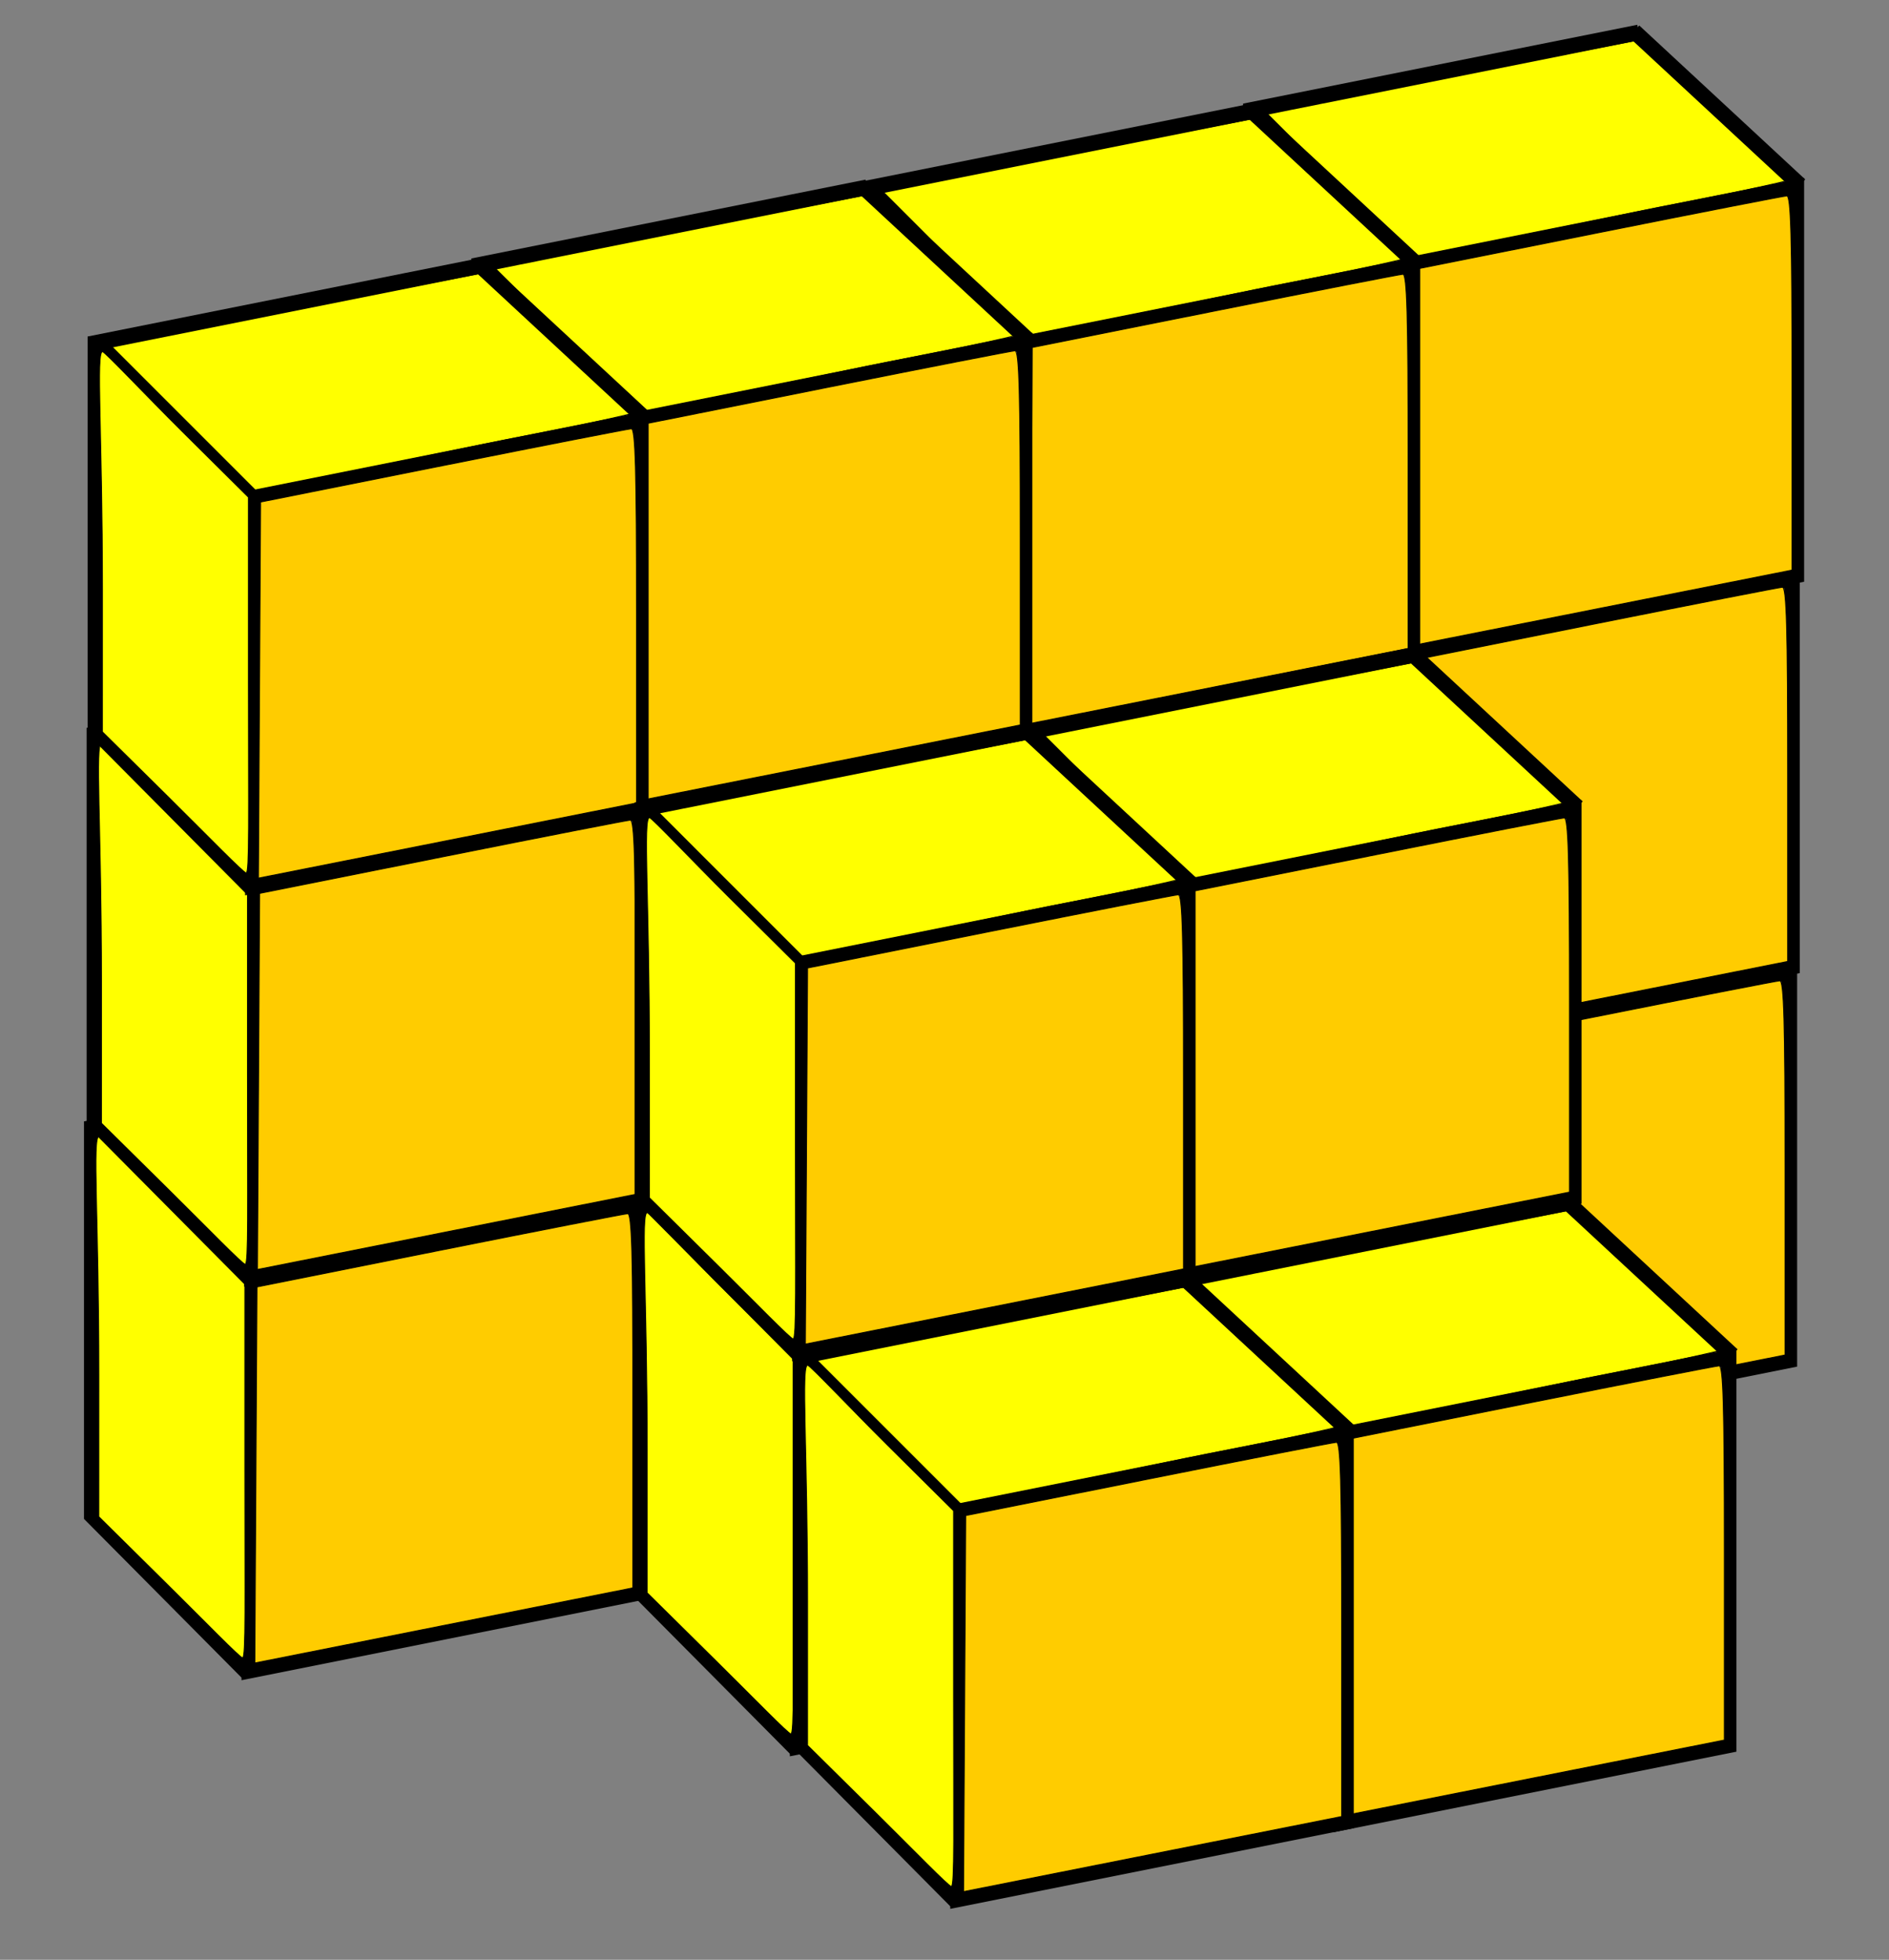
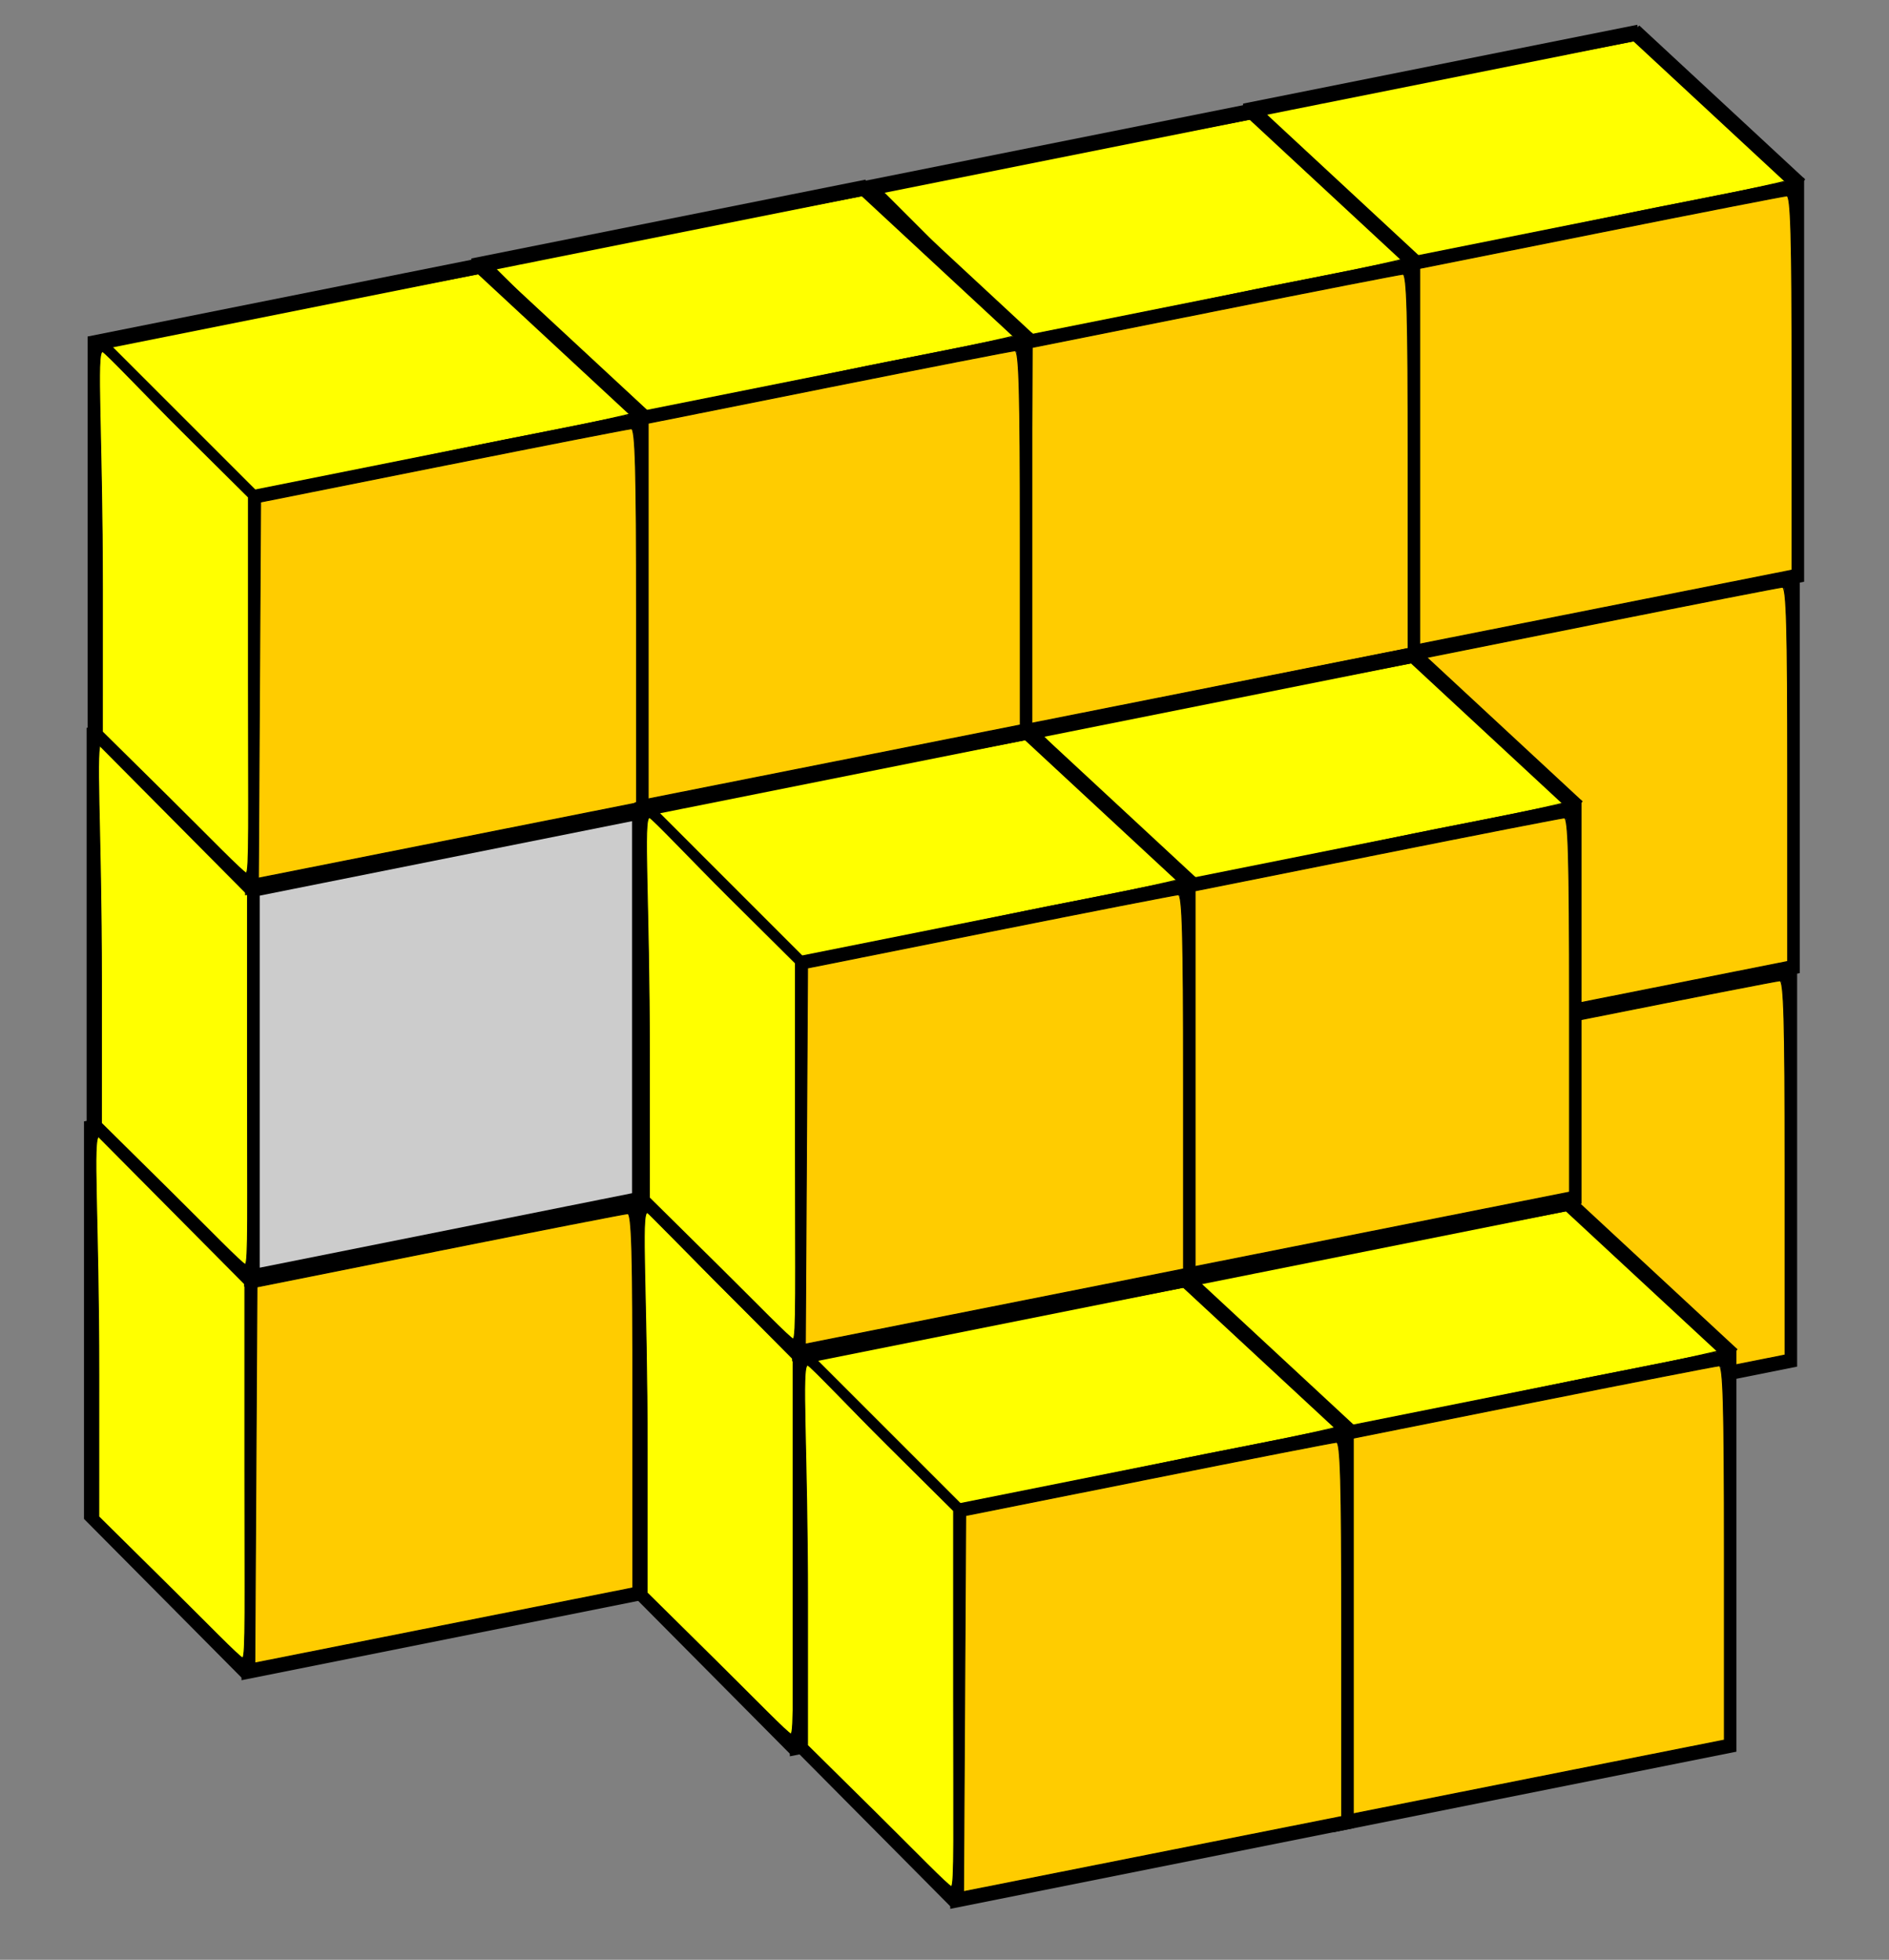
<svg xmlns="http://www.w3.org/2000/svg" width="100%" height="100%" viewBox="0 0 80 83" version="1.1" xml:space="preserve" style="fill-rule:evenodd;clip-rule:evenodd;">
  <rect x="0" y="0" width="80" height="83" fill="#808080" stroke="none" />
  <rect id="ArtBoard3" x="0" y="0" width="79.286" height="83" style="fill:none;" />
  <clipPath id="_clip1">
    <rect x="0" y="0" width="79.286" height="83" />
  </clipPath>
  <g clip-path="url(#_clip1)">
    <rect id="ArtBoard2" x="0.429" y="3.714" width="73.527" height="82.025" style="fill:none;" />
    <g>
      <rect id="ArtBoard1" x="0.114" y="5.714" width="76.778" height="79.969" style="fill:none;" />
      <g>
        <g>
          <path d="M56.47,41.214c-1.628,-1.617 -3.215,-3.144 -3.215,-3.206c0,-0.062 3.717,-0.704 7.95,-1.55l7.696,-1.488l0.657,0.528c0.361,0.291 1.964,1.588 3.313,2.945c1.989,2.001 2.747,2.385 2.478,2.463c-0.183,0.053 -1.966,0.454 -3.278,0.704c-1.313,0.25 -2.944,0.575 -3.624,0.722c-0.681,0.147 -2.988,0.617 -5.127,1.045l-3.889,0.776l-2.961,-2.939Z" style="fill:#ff0;fill-rule:nonzero;stroke:#000;stroke-width:0.04px;" />
          <path d="M59.35,60.894l16.429,-3.286l0,-16.429l-16.429,3.286l0,16.429Z" style="fill:#ccc;fill-rule:nonzero;stroke:#000;stroke-width:0.66px;" />
          <path d="M59.35,44.474l-6.571,-6.572" style="fill:none;stroke:#000;stroke-width:0.66px;" />
          <path d="M75.933,41.082l-7.03,-6.521" style="fill:none;stroke:#000;stroke-width:0.66px;" />
          <path d="M69.108,34.614l-16.429,3.285l0,16.429l6.623,6.674" style="fill:none;stroke:#000;stroke-width:0.66px;" />
          <path d="M56.03,57.004l-2.844,-2.846l0,-15.247l5.752,5.752l-0.032,7.594l-0.032,7.593l-2.844,-2.846Z" style="fill:#fff;fill-rule:nonzero;stroke:#000;stroke-width:0.03px;" />
          <path d="M53.19,38.834c-0.248,5.17 -0.128,10.384 -0.116,15.556c1.905,1.87 3.715,3.864 5.723,5.612c0.442,-0.408 0.099,-1.35 0.234,-1.944c0.061,-4.557 0.074,-9.129 0.02,-13.678c-1.906,-1.858 -3.732,-3.862 -5.728,-5.591l-0.133,0.045Z" style="fill:#ececec;fill-rule:nonzero;stroke:#000;stroke-width:0.04px;" />
          <path d="M59.629,52.604l0.046,-7.965l7.739,-1.547c4.256,-0.85 7.839,-1.55 7.961,-1.555c0.175,-0.007 0.223,1.691 0.223,7.92l0,7.929l-8.008,1.591l-8.007,1.591l0.046,-7.964Z" style="fill:#fc0;fill-rule:nonzero;stroke:#000;stroke-width:0.04px;" />
          <path d="M55.87,57.234l-2.894,-2.861l0.001,-6.022c0.001,-6.571 -0.281,-10.08 0.004,-10.08c0.1,0 1.847,1.86 3.385,3.388l2.797,2.777l0,7.829c0,5.688 0.047,8.084 -0.098,8.084c-0.109,0 -1.603,-1.542 -3.195,-3.115Z" style="fill:#ff0;fill-rule:nonzero;stroke:#000;stroke-width:0.04px;" />
        </g>
        <g>
          <path d="M56.581,24.547c-1.628,-1.617 -3.215,-3.143 -3.215,-3.205c0,-0.063 3.717,-0.704 7.95,-1.551l7.696,-1.488l0.657,0.528c0.361,0.291 1.964,1.588 3.314,2.946c1.988,2 2.746,2.384 2.477,2.462c-0.183,0.053 -1.966,0.454 -3.278,0.704c-1.313,0.251 -2.944,0.576 -3.624,0.723c-0.681,0.147 -2.988,0.617 -5.127,1.044l-3.889,0.777l-2.961,-2.94Z" style="fill:#ff0;fill-rule:nonzero;stroke:#000;stroke-width:0.04px;" />
          <path d="M59.461,44.227l16.429,-3.286l0,-16.429l-16.429,3.286l0,16.429Z" style="fill:#ccc;fill-rule:nonzero;stroke:#000;stroke-width:0.66px;" />
          <path d="M59.461,27.807l-6.571,-6.571" style="fill:none;stroke:#000;stroke-width:0.66px;" />
          <path d="M76.044,24.415l-7.029,-6.52" style="fill:none;stroke:#000;stroke-width:0.66px;" />
          <path d="M69.22,17.947l-16.429,3.286l0,16.429l6.622,6.673" style="fill:none;stroke:#000;stroke-width:0.66px;" />
          <path d="M56.141,40.337l-2.843,-2.846l0,-15.247l5.752,5.752l-0.033,7.594l-0.032,7.593l-2.844,-2.845l0,-0.001Z" style="fill:#fff;fill-rule:nonzero;stroke:#000;stroke-width:0.03px;" />
          <path d="M53.301,22.167c-0.248,5.17 -0.128,10.384 -0.116,15.556c1.905,1.87 3.716,3.864 5.723,5.613c0.442,-0.409 0.099,-1.351 0.234,-1.945c0.061,-4.557 0.074,-9.129 0.021,-13.678c-1.907,-1.858 -3.733,-3.862 -5.729,-5.59l-0.133,0.044Z" style="fill:#ececec;fill-rule:nonzero;stroke:#000;stroke-width:0.04px;" />
          <path d="M59.74,35.937l0.046,-7.965l7.739,-1.546c4.257,-0.851 7.839,-1.551 7.961,-1.556c0.175,-0.007 0.223,1.691 0.223,7.921l0,7.928l-8.008,1.592l-8.007,1.591l0.046,-7.965Z" style="fill:#fc0;fill-rule:nonzero;stroke:#000;stroke-width:0.04px;" />
          <path d="M55.981,40.567l-2.894,-2.861l0.001,-6.022c0.001,-6.571 -0.281,-10.08 0.004,-10.08c0.1,0 1.847,1.861 3.385,3.388l2.797,2.777l0,7.83c0,5.687 0.047,8.084 -0.097,8.084c-0.11,0 -1.604,-1.542 -3.196,-3.116Z" style="fill:#ff0;fill-rule:nonzero;stroke:#000;stroke-width:0.04px;" />
        </g>
        <g>
          <path d="M56.766,7.973c-1.629,-1.617 -3.216,-3.143 -3.216,-3.205c0,-0.063 3.718,-0.704 7.95,-1.551l7.696,-1.488l0.657,0.528c0.361,0.291 1.964,1.588 3.314,2.946c1.988,2 2.747,2.384 2.477,2.462c-0.182,0.053 -1.965,0.454 -3.278,0.704c-1.313,0.251 -2.943,0.576 -3.624,0.723c-0.681,0.147 -2.987,0.617 -5.126,1.044l-3.89,0.777l-2.961,-2.94l0.001,0Z" style="fill:#ff0;fill-rule:nonzero;stroke:#000;stroke-width:0.04px;" />
          <path d="M59.646,27.653l16.429,-3.286l0,-16.429l-16.429,3.286l0,16.429Z" style="fill:#ccc;fill-rule:nonzero;stroke:#000;stroke-width:0.66px;" />
-           <path d="M59.646,11.233l-6.572,-6.571" style="fill:none;stroke:#000;stroke-width:0.66px;" />
          <path d="M76.228,7.841l-7.029,-6.52" style="fill:none;stroke:#000;stroke-width:0.66px;" />
          <path d="M69.404,1.373l-16.429,3.286l0,16.429l6.622,6.673" style="fill:none;stroke:#000;stroke-width:0.66px;" />
          <path d="M56.326,23.763l-2.844,-2.846l0,-15.247l5.752,5.752l-0.032,7.594l-0.033,7.593l-2.843,-2.845l0,-0.001Z" style="fill:#fff;fill-rule:nonzero;stroke:#000;stroke-width:0.03px;" />
          <path d="M53.486,5.593c-0.249,5.17 -0.128,10.384 -0.116,15.556c1.905,1.87 3.715,3.864 5.723,5.613c0.441,-0.409 0.098,-1.351 0.233,-1.945c0.061,-4.557 0.074,-9.129 0.021,-13.678c-1.907,-1.858 -3.733,-3.862 -5.729,-5.59l-0.132,0.044Z" style="fill:#ececec;fill-rule:nonzero;stroke:#000;stroke-width:0.04px;" />
          <path d="M59.924,19.363l0.046,-7.965l7.739,-1.546c4.257,-0.851 7.839,-1.551 7.962,-1.556c0.174,-0.007 0.222,1.691 0.222,7.921l0,7.928l-8.007,1.592l-8.008,1.591l0.046,-7.965Z" style="fill:#fc0;fill-rule:nonzero;stroke:#000;stroke-width:0.04px;" />
          <path d="M56.166,23.993l-2.895,-2.861l0.001,-6.022c0.001,-6.571 -0.28,-10.08 0.004,-10.08c0.1,0 1.847,1.861 3.385,3.388l2.797,2.777l0,7.83c0,5.687 0.047,8.084 -0.097,8.084c-0.11,0 -1.604,-1.542 -3.196,-3.116l0.001,0Z" style="fill:#ff0;fill-rule:nonzero;stroke:#000;stroke-width:0.04px;" />
        </g>
        <g>
          <path d="M40.234,44.521c-1.629,-1.617 -3.216,-3.143 -3.216,-3.205c0,-0.063 3.718,-0.704 7.95,-1.551l7.696,-1.488l0.657,0.529c0.361,0.29 1.965,1.588 3.314,2.945c1.988,2 2.747,2.384 2.478,2.462c-0.183,0.053 -1.966,0.454 -3.279,0.704c-1.312,0.251 -2.943,0.576 -3.624,0.723c-0.68,0.147 -2.987,0.617 -5.126,1.044l-3.889,0.777l-2.961,-2.94Z" style="fill:#ff0;fill-rule:nonzero;stroke:#000;stroke-width:0.04px;" />
          <path d="M43.114,64.201l16.429,-3.286l0,-16.429l-16.429,3.286l0,16.429Z" style="fill:#ccc;fill-rule:nonzero;stroke:#000;stroke-width:0.66px;" />
          <path d="M43.114,47.781l-6.572,-6.571" style="fill:none;stroke:#000;stroke-width:0.66px;" />
          <path d="M59.696,44.389l-7.029,-6.52" style="fill:none;stroke:#000;stroke-width:0.66px;" />
          <path d="M52.872,37.921l-16.429,3.286l0,16.429l6.622,6.673" style="fill:none;stroke:#000;stroke-width:0.66px;" />
          <path d="M39.794,60.311l-2.844,-2.846l0,-15.247l5.752,5.752l-0.032,7.594l-0.032,7.593l-2.844,-2.845l0,-0.001Z" style="fill:#fff;fill-rule:nonzero;stroke:#000;stroke-width:0.03px;" />
          <path d="M36.954,42.141c-0.249,5.17 -0.128,10.384 -0.116,15.556c1.905,1.87 3.715,3.864 5.723,5.613c0.442,-0.409 0.098,-1.351 0.233,-1.945c0.061,-4.557 0.074,-9.129 0.021,-13.678c-1.907,-1.858 -3.733,-3.862 -5.729,-5.59l-0.132,0.044Z" style="fill:#ececec;fill-rule:nonzero;stroke:#000;stroke-width:0.04px;" />
          <path d="M43.392,55.911l0.047,-7.964l7.739,-1.547c4.256,-0.851 7.839,-1.551 7.961,-1.555c0.175,-0.007 0.222,1.69 0.222,7.92l0,7.929l-8.007,1.591l-8.008,1.591l0.046,-7.965Z" style="fill:#fc0;fill-rule:nonzero;stroke:#000;stroke-width:0.04px;" />
          <path d="M39.634,60.541l-2.895,-2.861l0.001,-6.022c0.001,-6.571 -0.28,-10.08 0.004,-10.08c0.1,0 1.848,1.861 3.386,3.388l2.796,2.777l0,7.83c0,5.687 0.048,8.084 -0.097,8.084c-0.109,0 -1.603,-1.542 -3.195,-3.116Z" style="fill:#ff0;fill-rule:nonzero;stroke:#000;stroke-width:0.04px;" />
        </g>
        <g>
          <path d="M24.123,47.743c-1.629,-1.616 -3.216,-3.143 -3.216,-3.205c0,-0.062 3.718,-0.704 7.95,-1.55l7.696,-1.488l0.657,0.528c0.361,0.29 1.965,1.588 3.314,2.945c1.988,2 2.747,2.385 2.477,2.463c-0.182,0.053 -1.965,0.453 -3.278,0.704c-1.312,0.25 -2.943,0.575 -3.624,0.722c-0.68,0.147 -2.987,0.617 -5.126,1.044l-3.889,0.777l-2.961,-2.94Z" style="fill:#ff0;fill-rule:nonzero;stroke:#000;stroke-width:0.04px;" />
          <path d="M27.003,67.423l16.429,-3.285l0,-16.429l-16.429,3.285l0,16.429Z" style="fill:#ccc;fill-rule:nonzero;stroke:#000;stroke-width:0.66px;" />
          <path d="M27.003,51.003l-6.572,-6.571" style="fill:none;stroke:#000;stroke-width:0.66px;" />
          <path d="M43.585,47.612l-7.029,-6.521" style="fill:none;stroke:#000;stroke-width:0.66px;" />
          <path d="M36.761,41.143l-16.429,3.286l0,16.429l6.622,6.673" style="fill:none;stroke:#000;stroke-width:0.66px;" />
          <path d="M23.683,63.533l-2.844,-2.845l0,-15.247l5.752,5.752l-0.032,7.593l-0.033,7.594l-2.843,-2.846l0,-0.001Z" style="fill:#fff;fill-rule:nonzero;stroke:#000;stroke-width:0.03px;" />
          <path d="M20.843,45.363c-0.249,5.17 -0.128,10.384 -0.116,15.556c1.905,1.87 3.715,3.865 5.723,5.613c0.441,-0.409 0.098,-1.351 0.233,-1.944c0.061,-4.558 0.074,-9.129 0.021,-13.678c-1.907,-1.858 -3.733,-3.862 -5.729,-5.591l-0.132,0.044Z" style="fill:#ececec;fill-rule:nonzero;stroke:#000;stroke-width:0.04px;" />
          <path d="M27.281,59.133l0.046,-7.964l7.739,-1.547c4.257,-0.851 7.839,-1.55 7.962,-1.555c0.175,-0.007 0.222,1.69 0.222,7.92l0,7.929l-8.007,1.591l-8.008,1.591l0.046,-7.965Z" style="fill:#fc0;fill-rule:nonzero;stroke:#000;stroke-width:0.04px;" />
          <path d="M23.523,63.763l-2.895,-2.861l0.001,-6.022c0.001,-6.571 -0.28,-10.079 0.004,-10.079c0.1,0 1.847,1.86 3.386,3.387l2.796,2.777l0,7.83c0,5.688 0.048,8.084 -0.097,8.084c-0.11,0 -1.603,-1.542 -3.195,-3.116Z" style="fill:#ff0;fill-rule:nonzero;stroke:#000;stroke-width:0.04px;" />
        </g>
        <g>
          <path d="M7.678,51.077c-1.628,-1.617 -3.215,-3.144 -3.215,-3.206c0,-0.062 3.717,-0.704 7.95,-1.55l7.696,-1.488l0.657,0.528c0.361,0.291 1.964,1.588 3.313,2.945c1.989,2.001 2.747,2.385 2.478,2.463c-0.183,0.053 -1.966,0.454 -3.278,0.704c-1.313,0.25 -2.944,0.575 -3.624,0.722c-0.681,0.147 -2.988,0.617 -5.127,1.045l-3.889,0.776l-2.961,-2.939Z" style="fill:#ff0;fill-rule:nonzero;stroke:#000;stroke-width:0.04px;" />
          <path d="M10.558,70.757l16.429,-3.286l0,-16.429l-16.429,3.286l0,16.429Z" style="fill:#ccc;fill-rule:nonzero;stroke:#000;stroke-width:0.66px;" />
          <path d="M10.558,54.337l-6.571,-6.572" style="fill:none;stroke:#000;stroke-width:0.66px;" />
          <path d="M27.141,50.945l-7.03,-6.521" style="fill:none;stroke:#000;stroke-width:0.66px;" />
          <path d="M20.316,44.477l-16.429,3.285l0,16.429l6.623,6.674" style="fill:none;stroke:#000;stroke-width:0.66px;" />
          <path d="M7.238,66.867l-2.844,-2.846l0,-15.247l5.752,5.752l-0.032,7.594l-0.032,7.593l-2.844,-2.846Z" style="fill:#fff;fill-rule:nonzero;stroke:#000;stroke-width:0.03px;" />
          <path d="M4.398,48.697c-0.248,5.17 -0.128,10.384 -0.116,15.556c1.905,1.87 3.715,3.864 5.723,5.612c0.442,-0.408 0.099,-1.35 0.234,-1.944c0.061,-4.557 0.074,-9.129 0.02,-13.678c-1.906,-1.858 -3.732,-3.862 -5.728,-5.591l-0.133,0.045Z" style="fill:#ececec;fill-rule:nonzero;stroke:#000;stroke-width:0.04px;" />
          <path d="M10.837,62.467l0.046,-7.965l7.739,-1.547c4.256,-0.85 7.839,-1.55 7.961,-1.555c0.175,-0.007 0.223,1.691 0.223,7.92l0,7.929l-8.008,1.591l-8.007,1.591l0.046,-7.964Z" style="fill:#fc0;fill-rule:nonzero;stroke:#000;stroke-width:0.04px;" />
          <path d="M7.078,67.097l-2.894,-2.861l0.001,-6.022c0.001,-6.571 -0.281,-10.08 0.004,-10.08c0.1,0 1.847,1.86 3.385,3.388l2.797,2.777l0,7.829c0,5.688 0.047,8.084 -0.098,8.084c-0.109,0 -1.603,-1.542 -3.195,-3.115Z" style="fill:#ff0;fill-rule:nonzero;stroke:#000;stroke-width:0.04px;" />
        </g>
        <g>
          <path d="M40.345,27.855c-1.629,-1.617 -3.216,-3.144 -3.216,-3.206c0,-0.062 3.718,-0.704 7.951,-1.55l7.695,-1.488l0.657,0.528c0.362,0.29 1.965,1.588 3.314,2.945c1.989,2 2.747,2.385 2.478,2.463c-0.183,0.053 -1.966,0.454 -3.279,0.704c-1.312,0.25 -2.943,0.575 -3.624,0.722c-0.68,0.147 -2.987,0.617 -5.126,1.044l-3.889,0.777l-2.961,-2.94l0,0.001Z" style="fill:#ff0;fill-rule:nonzero;stroke:#000;stroke-width:0.04px;" />
          <path d="M43.225,47.535l16.429,-3.286l0,-16.429l-16.429,3.286l0,16.429Z" style="fill:#ccc;fill-rule:nonzero;stroke:#000;stroke-width:0.66px;" />
          <path d="M43.225,31.115l-6.572,-6.572" style="fill:none;stroke:#000;stroke-width:0.66px;" />
          <path d="M59.808,27.723l-7.03,-6.521" style="fill:none;stroke:#000;stroke-width:0.66px;" />
          <path d="M52.983,21.255l-16.429,3.285l0,16.429l6.622,6.673" style="fill:none;stroke:#000;stroke-width:0.66px;" />
          <path d="M39.905,43.645l-2.844,-2.846l0,-15.247l5.752,5.752l-0.032,7.593l-0.032,7.594l-2.844,-2.846Z" style="fill:#fff;fill-rule:nonzero;stroke:#000;stroke-width:0.03px;" />
          <path d="M37.065,25.475c-0.249,5.169 -0.128,10.384 -0.116,15.556c1.905,1.87 3.715,3.864 5.723,5.612c0.442,-0.409 0.098,-1.35 0.233,-1.944c0.061,-4.557 0.075,-9.129 0.021,-13.678c-1.906,-1.858 -3.733,-3.862 -5.729,-5.591l-0.132,0.044l0,0.001Z" style="fill:#ececec;fill-rule:nonzero;stroke:#000;stroke-width:0.04px;" />
          <path d="M43.504,39.244l0.046,-7.964l7.739,-1.547c4.256,-0.85 7.839,-1.55 7.961,-1.555c0.175,-0.007 0.222,1.69 0.222,7.92l0,7.929l-8.007,1.591l-8.008,1.591l0.047,-7.965Z" style="fill:#fc0;fill-rule:nonzero;stroke:#000;stroke-width:0.04px;" />
          <path d="M39.745,43.875l-2.895,-2.862l0.001,-6.022c0.001,-6.571 -0.28,-10.079 0.004,-10.079c0.1,0 1.848,1.86 3.386,3.387l2.797,2.777l0,7.83c0,5.688 0.047,8.084 -0.098,8.084c-0.109,0 -1.603,-1.542 -3.195,-3.116l0,0.001Z" style="fill:#ff0;fill-rule:nonzero;stroke:#000;stroke-width:0.04px;" />
        </g>
        <g>
          <path d="M24.234,31.077c-1.629,-1.617 -3.216,-3.144 -3.216,-3.206c0,-0.062 3.718,-0.704 7.95,-1.55l7.696,-1.488l0.657,0.528c0.361,0.291 1.965,1.588 3.314,2.945c1.988,2.001 2.747,2.385 2.478,2.463c-0.183,0.053 -1.966,0.454 -3.279,0.704c-1.312,0.25 -2.943,0.575 -3.624,0.722c-0.68,0.147 -2.987,0.617 -5.126,1.045l-3.889,0.776l-2.961,-2.939Z" style="fill:#ff0;fill-rule:nonzero;stroke:#000;stroke-width:0.04px;" />
          <path d="M27.114,50.757l16.429,-3.286l0,-16.429l-16.429,3.286l0,16.429Z" style="fill:#ccc;fill-rule:nonzero;stroke:#000;stroke-width:0.66px;" />
          <path d="M27.114,34.337l-6.572,-6.572" style="fill:none;stroke:#000;stroke-width:0.66px;" />
          <path d="M43.696,30.945l-7.029,-6.521" style="fill:none;stroke:#000;stroke-width:0.66px;" />
          <path d="M36.872,24.477l-16.429,3.285l0,16.429l6.622,6.674" style="fill:none;stroke:#000;stroke-width:0.66px;" />
          <path d="M23.794,46.867l-2.844,-2.846l0,-15.247l5.752,5.752l-0.032,7.594l-0.032,7.593l-2.844,-2.846Z" style="fill:#fff;fill-rule:nonzero;stroke:#000;stroke-width:0.03px;" />
          <path d="M20.954,28.697c-0.249,5.17 -0.128,10.384 -0.116,15.556c1.905,1.87 3.715,3.864 5.723,5.612c0.442,-0.408 0.098,-1.35 0.233,-1.944c0.061,-4.557 0.074,-9.129 0.021,-13.678c-1.907,-1.858 -3.733,-3.862 -5.729,-5.591l-0.132,0.045Z" style="fill:#ececec;fill-rule:nonzero;stroke:#000;stroke-width:0.04px;" />
          <path d="M27.392,42.467l0.047,-7.965l7.739,-1.547c4.256,-0.85 7.839,-1.55 7.961,-1.555c0.175,-0.007 0.222,1.691 0.222,7.92l0,7.929l-8.007,1.591l-8.008,1.591l0.046,-7.964Z" style="fill:#fc0;fill-rule:nonzero;stroke:#000;stroke-width:0.04px;" />
          <path d="M23.634,47.097l-2.895,-2.861l0.001,-6.022c0.001,-6.571 -0.28,-10.08 0.004,-10.08c0.1,0 1.848,1.86 3.386,3.388l2.796,2.777l0,7.829c0,5.688 0.048,8.084 -0.097,8.084c-0.109,0 -1.603,-1.542 -3.195,-3.115Z" style="fill:#ff0;fill-rule:nonzero;stroke:#000;stroke-width:0.04px;" />
        </g>
        <g>
          <path d="M7.789,34.41c-1.628,-1.617 -3.215,-3.143 -3.215,-3.205c0,-0.063 3.717,-0.704 7.95,-1.551l7.696,-1.488l0.657,0.528c0.361,0.291 1.964,1.588 3.314,2.946c1.988,2 2.746,2.384 2.477,2.462c-0.183,0.053 -1.966,0.454 -3.278,0.704c-1.313,0.251 -2.944,0.576 -3.624,0.723c-0.681,0.147 -2.988,0.617 -5.127,1.044l-3.889,0.777l-2.961,-2.94Z" style="fill:#ff0;fill-rule:nonzero;stroke:#000;stroke-width:0.04px;" />
          <path d="M10.669,54.09l16.429,-3.286l0,-16.429l-16.429,3.286l0,16.429Z" style="fill:#ccc;fill-rule:nonzero;stroke:#000;stroke-width:0.66px;" />
          <path d="M10.669,37.67l-6.571,-6.571" style="fill:none;stroke:#000;stroke-width:0.66px;" />
          <path d="M27.252,34.278l-7.029,-6.52" style="fill:none;stroke:#000;stroke-width:0.66px;" />
          <path d="M20.428,27.81l-16.429,3.286l0,16.429l6.622,6.673" style="fill:none;stroke:#000;stroke-width:0.66px;" />
          <path d="M7.349,50.2l-2.843,-2.846l0,-15.247l5.752,5.752l-0.033,7.594l-0.032,7.593l-2.844,-2.845l0,-0.001Z" style="fill:#fff;fill-rule:nonzero;stroke:#000;stroke-width:0.03px;" />
          <path d="M4.509,32.03c-0.248,5.17 -0.128,10.384 -0.116,15.556c1.905,1.87 3.716,3.864 5.723,5.613c0.442,-0.409 0.099,-1.351 0.234,-1.945c0.061,-4.557 0.074,-9.129 0.021,-13.678c-1.907,-1.858 -3.733,-3.862 -5.729,-5.59l-0.133,0.044Z" style="fill:#ececec;fill-rule:nonzero;stroke:#000;stroke-width:0.04px;" />
-           <path d="M10.948,45.8l0.046,-7.965l7.739,-1.546c4.257,-0.851 7.839,-1.551 7.961,-1.556c0.175,-0.007 0.223,1.691 0.223,7.921l0,7.928l-8.008,1.592l-8.007,1.591l0.046,-7.965Z" style="fill:#fc0;fill-rule:nonzero;stroke:#000;stroke-width:0.04px;" />
          <path d="M7.189,50.43l-2.894,-2.861l0.001,-6.022c0.001,-6.571 -0.281,-10.08 0.004,-10.08c0.1,0 1.847,1.861 3.385,3.388l2.797,2.777l0,7.83c0,5.687 0.047,8.084 -0.097,8.084c-0.11,0 -1.604,-1.542 -3.196,-3.116Z" style="fill:#ff0;fill-rule:nonzero;stroke:#000;stroke-width:0.04px;" />
        </g>
        <g>
-           <path d="M47.012,51.077c-1.629,-1.617 -3.216,-3.144 -3.216,-3.206c0,-0.062 3.718,-0.704 7.95,-1.55l7.696,-1.488l0.657,0.528c0.361,0.291 1.964,1.588 3.314,2.945c1.988,2.001 2.747,2.385 2.477,2.463c-0.182,0.053 -1.965,0.454 -3.278,0.704c-1.313,0.25 -2.943,0.575 -3.624,0.722c-0.681,0.147 -2.987,0.617 -5.126,1.045l-3.89,0.776l-2.961,-2.939l0.001,0Z" style="fill:#ff0;fill-rule:nonzero;stroke:#000;stroke-width:0.04px;" />
          <path d="M49.892,70.757l16.429,-3.286l0,-16.429l-16.429,3.286l0,16.429Z" style="fill:#ccc;fill-rule:nonzero;stroke:#000;stroke-width:0.66px;" />
          <path d="M49.892,54.337l-6.572,-6.572" style="fill:none;stroke:#000;stroke-width:0.66px;" />
          <path d="M66.474,50.945l-7.029,-6.521" style="fill:none;stroke:#000;stroke-width:0.66px;" />
          <path d="M59.65,44.477l-16.429,3.285l0,16.429l6.622,6.674" style="fill:none;stroke:#000;stroke-width:0.66px;" />
          <path d="M46.572,66.867l-2.844,-2.846l0,-15.247l5.752,5.752l-0.032,7.594l-0.033,7.593l-2.843,-2.846Z" style="fill:#fff;fill-rule:nonzero;stroke:#000;stroke-width:0.03px;" />
          <path d="M43.732,48.697c-0.249,5.17 -0.128,10.384 -0.116,15.556c1.905,1.87 3.715,3.864 5.723,5.612c0.441,-0.408 0.098,-1.35 0.233,-1.944c0.061,-4.557 0.074,-9.129 0.021,-13.678c-1.907,-1.858 -3.733,-3.862 -5.729,-5.591l-0.132,0.045Z" style="fill:#ececec;fill-rule:nonzero;stroke:#000;stroke-width:0.04px;" />
          <path d="M50.17,62.467l0.046,-7.965l7.739,-1.547c4.257,-0.85 7.839,-1.55 7.962,-1.555c0.174,-0.007 0.222,1.691 0.222,7.92l0,7.929l-8.007,1.591l-8.008,1.591l0.046,-7.964Z" style="fill:#fc0;fill-rule:nonzero;stroke:#000;stroke-width:0.04px;" />
          <path d="M46.412,67.097l-2.895,-2.861l0.001,-6.022c0.001,-6.571 -0.28,-10.08 0.004,-10.08c0.1,0 1.847,1.86 3.385,3.388l2.797,2.777l0,7.829c0,5.688 0.047,8.084 -0.097,8.084c-0.11,0 -1.604,-1.542 -3.196,-3.115l0.001,0Z" style="fill:#ff0;fill-rule:nonzero;stroke:#000;stroke-width:0.04px;" />
        </g>
        <g>
          <path d="M30.9,54.299c-1.628,-1.617 -3.215,-3.143 -3.215,-3.206c0,-0.062 3.718,-0.704 7.95,-1.55l7.696,-1.488l0.657,0.528c0.361,0.291 1.964,1.588 3.314,2.946c1.988,2 2.746,2.384 2.477,2.462c-0.182,0.053 -1.966,0.454 -3.278,0.704c-1.313,0.25 -2.943,0.576 -3.624,0.723c-0.681,0.147 -2.988,0.616 -5.127,1.044l-3.889,0.777l-2.961,-2.94Z" style="fill:#ff0;fill-rule:nonzero;stroke:#000;stroke-width:0.04px;" />
          <path d="M33.78,73.979l16.429,-3.286l0,-16.429l-16.429,3.286l0,16.429Z" style="fill:#ccc;fill-rule:nonzero;stroke:#000;stroke-width:0.66px;" />
          <path d="M33.78,57.559l-6.571,-6.571" style="fill:none;stroke:#000;stroke-width:0.66px;" />
          <path d="M50.363,54.167l-7.029,-6.52" style="fill:none;stroke:#000;stroke-width:0.66px;" />
          <path d="M43.539,47.699l-16.429,3.286l0,16.429l6.622,6.673" style="fill:none;stroke:#000;stroke-width:0.66px;" />
          <path d="M30.46,70.089l-2.843,-2.846l0,-15.247l5.752,5.752l-0.033,7.594l-0.032,7.593l-2.844,-2.846Z" style="fill:#fff;fill-rule:nonzero;stroke:#000;stroke-width:0.03px;" />
          <path d="M27.62,51.919c-0.248,5.17 -0.127,10.384 -0.116,15.556c1.906,1.87 3.716,3.864 5.724,5.613c0.441,-0.409 0.098,-1.351 0.233,-1.945c0.061,-4.557 0.074,-9.129 0.021,-13.678c-1.907,-1.858 -3.733,-3.862 -5.729,-5.59l-0.133,0.044Z" style="fill:#ececec;fill-rule:nonzero;stroke:#000;stroke-width:0.04px;" />
          <path d="M34.059,65.689l0.046,-7.965l7.739,-1.546c4.257,-0.851 7.839,-1.551 7.962,-1.556c0.174,-0.007 0.222,1.691 0.222,7.921l0,7.928l-8.008,1.591l-8.007,1.592l0.046,-7.965Z" style="fill:#fc0;fill-rule:nonzero;stroke:#000;stroke-width:0.04px;" />
          <path d="M30.3,70.319l-2.894,-2.861l0.001,-6.022c0.001,-6.571 -0.28,-10.08 0.004,-10.08c0.1,0 1.847,1.861 3.385,3.388l2.797,2.777l0,7.829c0,5.688 0.047,8.084 -0.097,8.084c-0.11,0 -1.604,-1.541 -3.196,-3.115Z" style="fill:#ff0;fill-rule:nonzero;stroke:#000;stroke-width:0.04px;" />
        </g>
        <g>
          <path d="M53.9,57.521c-1.628,-1.617 -3.215,-3.143 -3.215,-3.205c0,-0.063 3.718,-0.704 7.95,-1.551l7.696,-1.488l0.657,0.529c0.361,0.29 1.964,1.588 3.314,2.945c1.988,2 2.746,2.384 2.477,2.462c-0.182,0.053 -1.966,0.454 -3.278,0.704c-1.313,0.251 -2.943,0.576 -3.624,0.723c-0.681,0.147 -2.988,0.617 -5.127,1.044l-3.889,0.777l-2.961,-2.94Z" style="fill:#ff0;fill-rule:nonzero;stroke:#000;stroke-width:0.04px;" />
          <path d="M56.78,77.201l16.429,-3.286l0,-16.429l-16.429,3.286l0,16.429Z" style="fill:#ccc;fill-rule:nonzero;stroke:#000;stroke-width:0.66px;" />
          <path d="M56.78,60.781l-6.571,-6.571" style="fill:none;stroke:#000;stroke-width:0.66px;" />
          <path d="M73.363,57.389l-7.029,-6.52" style="fill:none;stroke:#000;stroke-width:0.66px;" />
          <path d="M66.539,50.921l-16.429,3.286l0,16.429l6.622,6.673" style="fill:none;stroke:#000;stroke-width:0.66px;" />
          <path d="M53.46,73.311l-2.843,-2.846l0,-15.247l5.752,5.752l-0.033,7.594l-0.032,7.593l-2.844,-2.845l0,-0.001Z" style="fill:#fff;fill-rule:nonzero;stroke:#000;stroke-width:0.03px;" />
          <path d="M50.62,55.141c-0.248,5.17 -0.127,10.384 -0.116,15.556c1.906,1.87 3.716,3.864 5.724,5.613c0.441,-0.409 0.098,-1.351 0.233,-1.945c0.061,-4.557 0.074,-9.129 0.021,-13.678c-1.907,-1.858 -3.733,-3.862 -5.729,-5.59l-0.133,0.044Z" style="fill:#ececec;fill-rule:nonzero;stroke:#000;stroke-width:0.04px;" />
          <path d="M57.059,68.911l0.046,-7.964l7.739,-1.547c4.257,-0.851 7.839,-1.551 7.962,-1.555c0.174,-0.007 0.222,1.69 0.222,7.92l0,7.929l-8.008,1.591l-8.007,1.591l0.046,-7.965Z" style="fill:#fc0;fill-rule:nonzero;stroke:#000;stroke-width:0.04px;" />
          <path d="M53.3,73.541l-2.894,-2.861l0.001,-6.022c0.001,-6.571 -0.28,-10.08 0.004,-10.08c0.1,0 1.847,1.861 3.385,3.388l2.797,2.777l0,7.83c0,5.687 0.047,8.084 -0.097,8.084c-0.11,0 -1.604,-1.542 -3.196,-3.116Z" style="fill:#ff0;fill-rule:nonzero;stroke:#000;stroke-width:0.04px;" />
        </g>
        <g>
          <path d="M40.507,11.291c-1.628,-1.617 -3.215,-3.144 -3.215,-3.206c0,-0.062 3.717,-0.704 7.95,-1.55l7.696,-1.488l0.657,0.528c0.361,0.291 1.964,1.588 3.314,2.945c1.988,2 2.746,2.385 2.477,2.463c-0.183,0.053 -1.966,0.454 -3.278,0.704c-1.313,0.25 -2.944,0.575 -3.624,0.722c-0.681,0.147 -2.988,0.617 -5.127,1.044l-3.889,0.777l-2.961,-2.939Z" style="fill:#ff0;fill-rule:nonzero;stroke:#000;stroke-width:0.04px;" />
          <path d="M43.387,30.971l16.429,-3.286l0,-16.429l-16.429,3.286l0,16.429Z" style="fill:#ccc;fill-rule:nonzero;stroke:#000;stroke-width:0.66px;" />
          <path d="M43.387,14.551l-6.571,-6.572" style="fill:none;stroke:#000;stroke-width:0.66px;" />
          <path d="M59.97,11.159l-7.029,-6.521" style="fill:none;stroke:#000;stroke-width:0.66px;" />
          <path d="M53.146,4.691l-16.429,3.285l0,16.429l6.622,6.673" style="fill:none;stroke:#000;stroke-width:0.66px;" />
          <path d="M40.067,27.081l-2.843,-2.846l0,-15.247l5.752,5.752l-0.033,7.593l-0.032,7.594l-2.844,-2.846Z" style="fill:#fff;fill-rule:nonzero;stroke:#000;stroke-width:0.03px;" />
          <path d="M37.227,8.911c-0.248,5.17 -0.128,10.384 -0.116,15.556c1.905,1.87 3.716,3.864 5.723,5.612c0.442,-0.408 0.099,-1.35 0.234,-1.944c0.061,-4.557 0.074,-9.129 0.021,-13.678c-1.907,-1.858 -3.733,-3.862 -5.729,-5.591l-0.133,0.045Z" style="fill:#ececec;fill-rule:nonzero;stroke:#000;stroke-width:0.04px;" />
          <path d="M43.666,22.681l0.046,-7.965l7.739,-1.547c4.257,-0.85 7.839,-1.55 7.961,-1.555c0.175,-0.007 0.223,1.69 0.223,7.92l0,7.929l-8.008,1.591l-8.007,1.591l0.046,-7.964Z" style="fill:#fc0;fill-rule:nonzero;stroke:#000;stroke-width:0.04px;" />
          <path d="M39.907,27.311l-2.894,-2.862l0.001,-6.021c0.001,-6.571 -0.281,-10.08 0.004,-10.08c0.1,0 1.847,1.86 3.385,3.388l2.797,2.777l0,7.829c0,5.688 0.047,8.084 -0.097,8.084c-0.11,0 -1.604,-1.542 -3.196,-3.115Z" style="fill:#ff0;fill-rule:nonzero;stroke:#000;stroke-width:0.04px;" />
        </g>
        <g>
          <path d="M24.081,14.531c-1.628,-1.617 -3.215,-3.143 -3.215,-3.205c0,-0.063 3.717,-0.704 7.95,-1.551l7.696,-1.488l0.657,0.529c0.361,0.29 1.964,1.588 3.314,2.945c1.988,2 2.746,2.384 2.477,2.463c-0.183,0.053 -1.966,0.453 -3.278,0.704c-1.313,0.25 -2.944,0.575 -3.624,0.722c-0.681,0.147 -2.988,0.617 -5.127,1.044l-3.889,0.777l-2.961,-2.94Z" style="fill:#ff0;fill-rule:nonzero;stroke:#000;stroke-width:0.04px;" />
          <path d="M26.961,34.211l16.429,-3.285l0,-16.429l-16.429,3.285l0,16.429Z" style="fill:#ccc;fill-rule:nonzero;stroke:#000;stroke-width:0.66px;" />
          <path d="M26.961,17.791l-6.571,-6.571" style="fill:none;stroke:#000;stroke-width:0.66px;" />
          <path d="M43.544,14.4l-7.029,-6.521" style="fill:none;stroke:#000;stroke-width:0.66px;" />
          <path d="M36.72,7.931l-16.429,3.286l0,16.429l6.622,6.673" style="fill:none;stroke:#000;stroke-width:0.66px;" />
          <path d="M23.641,30.321l-2.843,-2.845l0,-15.247l5.752,5.752l-0.033,7.593l-0.032,7.593l-2.844,-2.845l0,-0.001Z" style="fill:#fff;fill-rule:nonzero;stroke:#000;stroke-width:0.03px;" />
          <path d="M20.801,12.151c-0.248,5.17 -0.128,10.384 -0.116,15.556c1.905,1.87 3.716,3.864 5.723,5.613c0.442,-0.409 0.099,-1.351 0.234,-1.944c0.061,-4.558 0.074,-9.13 0.021,-13.678c-1.907,-1.858 -3.733,-3.863 -5.729,-5.591l-0.133,0.044Z" style="fill:#ececec;fill-rule:nonzero;stroke:#000;stroke-width:0.04px;" />
          <path d="M27.24,25.921l0.046,-7.964l7.739,-1.547c4.257,-0.851 7.839,-1.551 7.961,-1.555c0.175,-0.007 0.223,1.69 0.223,7.92l0,7.929l-8.008,1.591l-8.007,1.591l0.046,-7.965Z" style="fill:#fc0;fill-rule:nonzero;stroke:#000;stroke-width:0.04px;" />
          <path d="M23.481,30.551l-2.894,-2.861l0.001,-6.022c0.001,-6.571 -0.281,-10.079 0.004,-10.079c0.1,0 1.847,1.86 3.385,3.387l2.797,2.777l0,7.83c0,5.687 0.047,8.084 -0.097,8.084c-0.11,0 -1.604,-1.542 -3.196,-3.116Z" style="fill:#ff0;fill-rule:nonzero;stroke:#000;stroke-width:0.04px;" />
        </g>
        <g>
          <path d="M47.341,34.316c-1.629,-1.617 -3.215,-3.143 -3.215,-3.206c0,-0.062 3.717,-0.704 7.95,-1.55l7.695,-1.488l0.657,0.528c0.362,0.291 1.965,1.588 3.314,2.946c1.989,2 2.747,2.384 2.478,2.462c-0.183,0.053 -1.966,0.454 -3.278,0.704c-1.313,0.25 -2.944,0.575 -3.624,0.722c-0.681,0.147 -2.988,0.617 -5.127,1.045l-3.889,0.776l-2.961,-2.939Z" style="fill:#ff0;fill-rule:nonzero;stroke:#000;stroke-width:0.04px;" />
          <path d="M50.221,53.996l16.429,-3.286l0,-16.429l-16.429,3.286l0,16.429Z" style="fill:#ccc;fill-rule:nonzero;stroke:#000;stroke-width:0.66px;" />
-           <path d="M50.221,37.576l-6.571,-6.572" style="fill:none;stroke:#000;stroke-width:0.66px;" />
          <path d="M66.804,34.184l-7.03,-6.52" style="fill:none;stroke:#000;stroke-width:0.66px;" />
          <path d="M59.979,27.716l-16.429,3.286l0,16.429l6.623,6.673" style="fill:none;stroke:#000;stroke-width:0.66px;" />
          <path d="M46.901,50.106l-2.844,-2.846l0,-15.247l5.752,5.752l-0.032,7.594l-0.032,7.593l-2.844,-2.846Z" style="fill:#fff;fill-rule:nonzero;stroke:#000;stroke-width:0.03px;" />
          <path d="M44.061,31.936c-0.249,5.17 -0.128,10.384 -0.116,15.556c1.905,1.87 3.715,3.864 5.723,5.613c0.442,-0.409 0.099,-1.351 0.234,-1.945c0.061,-4.557 0.074,-9.129 0.02,-13.678c-1.906,-1.858 -3.732,-3.862 -5.728,-5.59l-0.133,0.044Z" style="fill:#ececec;fill-rule:nonzero;stroke:#000;stroke-width:0.04px;" />
          <path d="M50.5,45.706l0.046,-7.965l7.739,-1.546c4.256,-0.851 7.839,-1.551 7.961,-1.556c0.175,-0.007 0.223,1.691 0.223,7.92l0,7.929l-8.008,1.591l-8.008,1.591l0.047,-7.964Z" style="fill:#fc0;fill-rule:nonzero;stroke:#000;stroke-width:0.04px;" />
          <path d="M46.741,50.336l-2.894,-2.861l0.001,-6.022c0,-6.571 -0.281,-10.08 0.003,-10.08c0.1,0 1.848,1.86 3.386,3.388l2.797,2.777l0,7.829c0,5.688 0.047,8.084 -0.098,8.084c-0.109,0 -1.603,-1.542 -3.195,-3.115Z" style="fill:#ff0;fill-rule:nonzero;stroke:#000;stroke-width:0.04px;" />
        </g>
        <g>
          <path d="M37.694,60.76c-1.629,-1.617 -3.216,-3.143 -3.216,-3.206c0,-0.062 3.718,-0.704 7.95,-1.55l7.696,-1.488l0.657,0.528c0.361,0.291 1.965,1.588 3.314,2.946c1.988,2 2.747,2.384 2.477,2.462c-0.182,0.053 -1.965,0.454 -3.278,0.704c-1.312,0.25 -2.943,0.575 -3.624,0.722c-0.68,0.147 -2.987,0.617 -5.126,1.045l-3.889,0.776l-2.961,-2.939Z" style="fill:#ff0;fill-rule:nonzero;stroke:#000;stroke-width:0.04px;" />
          <path d="M40.574,80.44l16.429,-3.286l0,-16.429l-16.429,3.286l0,16.429Z" style="fill:#ccc;fill-rule:nonzero;stroke:#000;stroke-width:0.66px;" />
          <path d="M40.574,64.02l-6.572,-6.572" style="fill:none;stroke:#000;stroke-width:0.66px;" />
          <path d="M57.156,60.628l-7.029,-6.52" style="fill:none;stroke:#000;stroke-width:0.66px;" />
          <path d="M50.332,54.16l-16.429,3.286l0,16.429l6.622,6.673" style="fill:none;stroke:#000;stroke-width:0.66px;" />
          <path d="M37.254,76.55l-2.844,-2.846l0,-15.247l5.752,5.752l-0.032,7.594l-0.033,7.593l-2.843,-2.846Z" style="fill:#fff;fill-rule:nonzero;stroke:#000;stroke-width:0.03px;" />
          <path d="M34.414,58.38c-0.249,5.17 -0.128,10.384 -0.116,15.556c1.905,1.87 3.715,3.864 5.723,5.613c0.441,-0.409 0.098,-1.351 0.233,-1.945c0.061,-4.557 0.074,-9.129 0.021,-13.678c-1.907,-1.858 -3.733,-3.862 -5.729,-5.59l-0.132,0.044Z" style="fill:#ececec;fill-rule:nonzero;stroke:#000;stroke-width:0.04px;" />
          <path d="M40.852,72.15l0.046,-7.965l7.739,-1.546c4.257,-0.851 7.839,-1.551 7.962,-1.556c0.175,-0.007 0.222,1.691 0.222,7.92l0,7.929l-8.007,1.591l-8.008,1.591l0.046,-7.964Z" style="fill:#fc0;fill-rule:nonzero;stroke:#000;stroke-width:0.04px;" />
          <path d="M37.094,76.78l-2.895,-2.861l0.001,-6.022c0.001,-6.571 -0.28,-10.08 0.004,-10.08c0.1,0 1.847,1.86 3.386,3.388l2.796,2.777l0,7.829c0,5.688 0.048,8.084 -0.097,8.084c-0.11,0 -1.603,-1.542 -3.195,-3.115Z" style="fill:#ff0;fill-rule:nonzero;stroke:#000;stroke-width:0.04px;" />
        </g>
        <g>
          <path d="M7.831,17.836c-1.629,-1.617 -3.216,-3.143 -3.216,-3.205c0,-0.063 3.718,-0.704 7.95,-1.551l7.696,-1.488l0.657,0.528c0.361,0.291 1.964,1.588 3.314,2.946c1.988,2 2.747,2.384 2.477,2.462c-0.182,0.053 -1.965,0.454 -3.278,0.704c-1.313,0.251 -2.943,0.576 -3.624,0.723c-0.681,0.147 -2.987,0.617 -5.126,1.044l-3.89,0.777l-2.961,-2.94l0.001,0Z" style="fill:#ff0;fill-rule:nonzero;stroke:#000;stroke-width:0.04px;" />
          <path d="M10.711,37.516l16.429,-3.286l0,-16.429l-16.429,3.286l0,16.429Z" style="fill:#ccc;fill-rule:nonzero;stroke:#000;stroke-width:0.66px;" />
          <path d="M10.711,21.096l-6.572,-6.571" style="fill:none;stroke:#000;stroke-width:0.66px;" />
          <path d="M27.293,17.704l-7.029,-6.52" style="fill:none;stroke:#000;stroke-width:0.66px;" />
          <path d="M20.469,11.236l-16.429,3.286l0,16.429l6.622,6.673" style="fill:none;stroke:#000;stroke-width:0.66px;" />
          <path d="M7.391,33.626l-2.844,-2.846l0,-15.247l5.752,5.752l-0.032,7.594l-0.033,7.593l-2.843,-2.845l0,-0.001Z" style="fill:#fff;fill-rule:nonzero;stroke:#000;stroke-width:0.03px;" />
          <path d="M4.551,15.456c-0.249,5.17 -0.128,10.384 -0.116,15.556c1.905,1.87 3.715,3.864 5.723,5.613c0.441,-0.409 0.098,-1.351 0.233,-1.945c0.061,-4.557 0.074,-9.129 0.021,-13.678c-1.907,-1.858 -3.733,-3.862 -5.729,-5.59l-0.132,0.044Z" style="fill:#ececec;fill-rule:nonzero;stroke:#000;stroke-width:0.04px;" />
          <path d="M10.989,29.226l0.046,-7.965l7.739,-1.546c4.257,-0.851 7.839,-1.551 7.962,-1.556c0.174,-0.007 0.222,1.691 0.222,7.921l0,7.928l-8.007,1.592l-8.008,1.591l0.046,-7.965Z" style="fill:#fc0;fill-rule:nonzero;stroke:#000;stroke-width:0.04px;" />
          <path d="M7.231,33.856l-2.895,-2.861l0.001,-6.022c0.001,-6.571 -0.28,-10.08 0.004,-10.08c0.1,0 1.847,1.861 3.385,3.388l2.797,2.777l0,7.83c0,5.687 0.047,8.084 -0.097,8.084c-0.11,0 -1.604,-1.542 -3.196,-3.116l0.001,0Z" style="fill:#ff0;fill-rule:nonzero;stroke:#000;stroke-width:0.04px;" />
        </g>
        <g>
          <path d="M30.995,37.57c-1.629,-1.617 -3.215,-3.144 -3.215,-3.206c0,-0.062 3.717,-0.704 7.95,-1.55l7.695,-1.488l0.657,0.528c0.362,0.29 1.965,1.588 3.314,2.945c1.989,2 2.747,2.385 2.478,2.463c-0.183,0.053 -1.966,0.454 -3.278,0.704c-1.313,0.25 -2.944,0.575 -3.624,0.722c-0.681,0.147 -2.988,0.617 -5.127,1.044l-3.889,0.777l-2.961,-2.94l0,0.001Z" style="fill:#ff0;fill-rule:nonzero;stroke:#000;stroke-width:0.04px;" />
          <path d="M33.875,57.25l16.429,-3.286l0,-16.429l-16.429,3.286l0,16.429Z" style="fill:#ccc;fill-rule:nonzero;stroke:#000;stroke-width:0.66px;" />
          <path d="M33.875,40.83l-6.571,-6.572" style="fill:none;stroke:#000;stroke-width:0.66px;" />
          <path d="M50.458,37.438l-7.03,-6.521" style="fill:none;stroke:#000;stroke-width:0.66px;" />
          <path d="M43.633,30.97l-16.429,3.285l0,16.429l6.623,6.673" style="fill:none;stroke:#000;stroke-width:0.66px;" />
          <path d="M30.555,53.36l-2.844,-2.846l0,-15.247l5.752,5.752l-0.032,7.593l-0.032,7.594l-2.844,-2.846Z" style="fill:#fff;fill-rule:nonzero;stroke:#000;stroke-width:0.03px;" />
          <path d="M27.715,35.19c-0.249,5.169 -0.128,10.384 -0.116,15.556c1.905,1.87 3.715,3.864 5.723,5.612c0.442,-0.409 0.099,-1.35 0.234,-1.944c0.061,-4.557 0.074,-9.129 0.02,-13.678c-1.906,-1.858 -3.732,-3.862 -5.728,-5.591l-0.133,0.044l0,0.001Z" style="fill:#ececec;fill-rule:nonzero;stroke:#000;stroke-width:0.04px;" />
          <path d="M34.154,48.959l0.046,-7.964l7.739,-1.547c4.256,-0.85 7.839,-1.55 7.961,-1.555c0.175,-0.007 0.223,1.69 0.223,7.92l0,7.929l-8.008,1.591l-8.008,1.591l0.047,-7.965Z" style="fill:#fc0;fill-rule:nonzero;stroke:#000;stroke-width:0.04px;" />
          <path d="M30.395,53.59l-2.894,-2.862l0.001,-6.022c0,-6.571 -0.281,-10.079 0.003,-10.079c0.1,0 1.848,1.86 3.386,3.387l2.797,2.777l0,7.83c0,5.688 0.047,8.084 -0.098,8.084c-0.109,0 -1.603,-1.542 -3.195,-3.116l0,0.001Z" style="fill:#ff0;fill-rule:nonzero;stroke:#000;stroke-width:0.04px;" />
        </g>
      </g>
    </g>
  </g>
</svg>